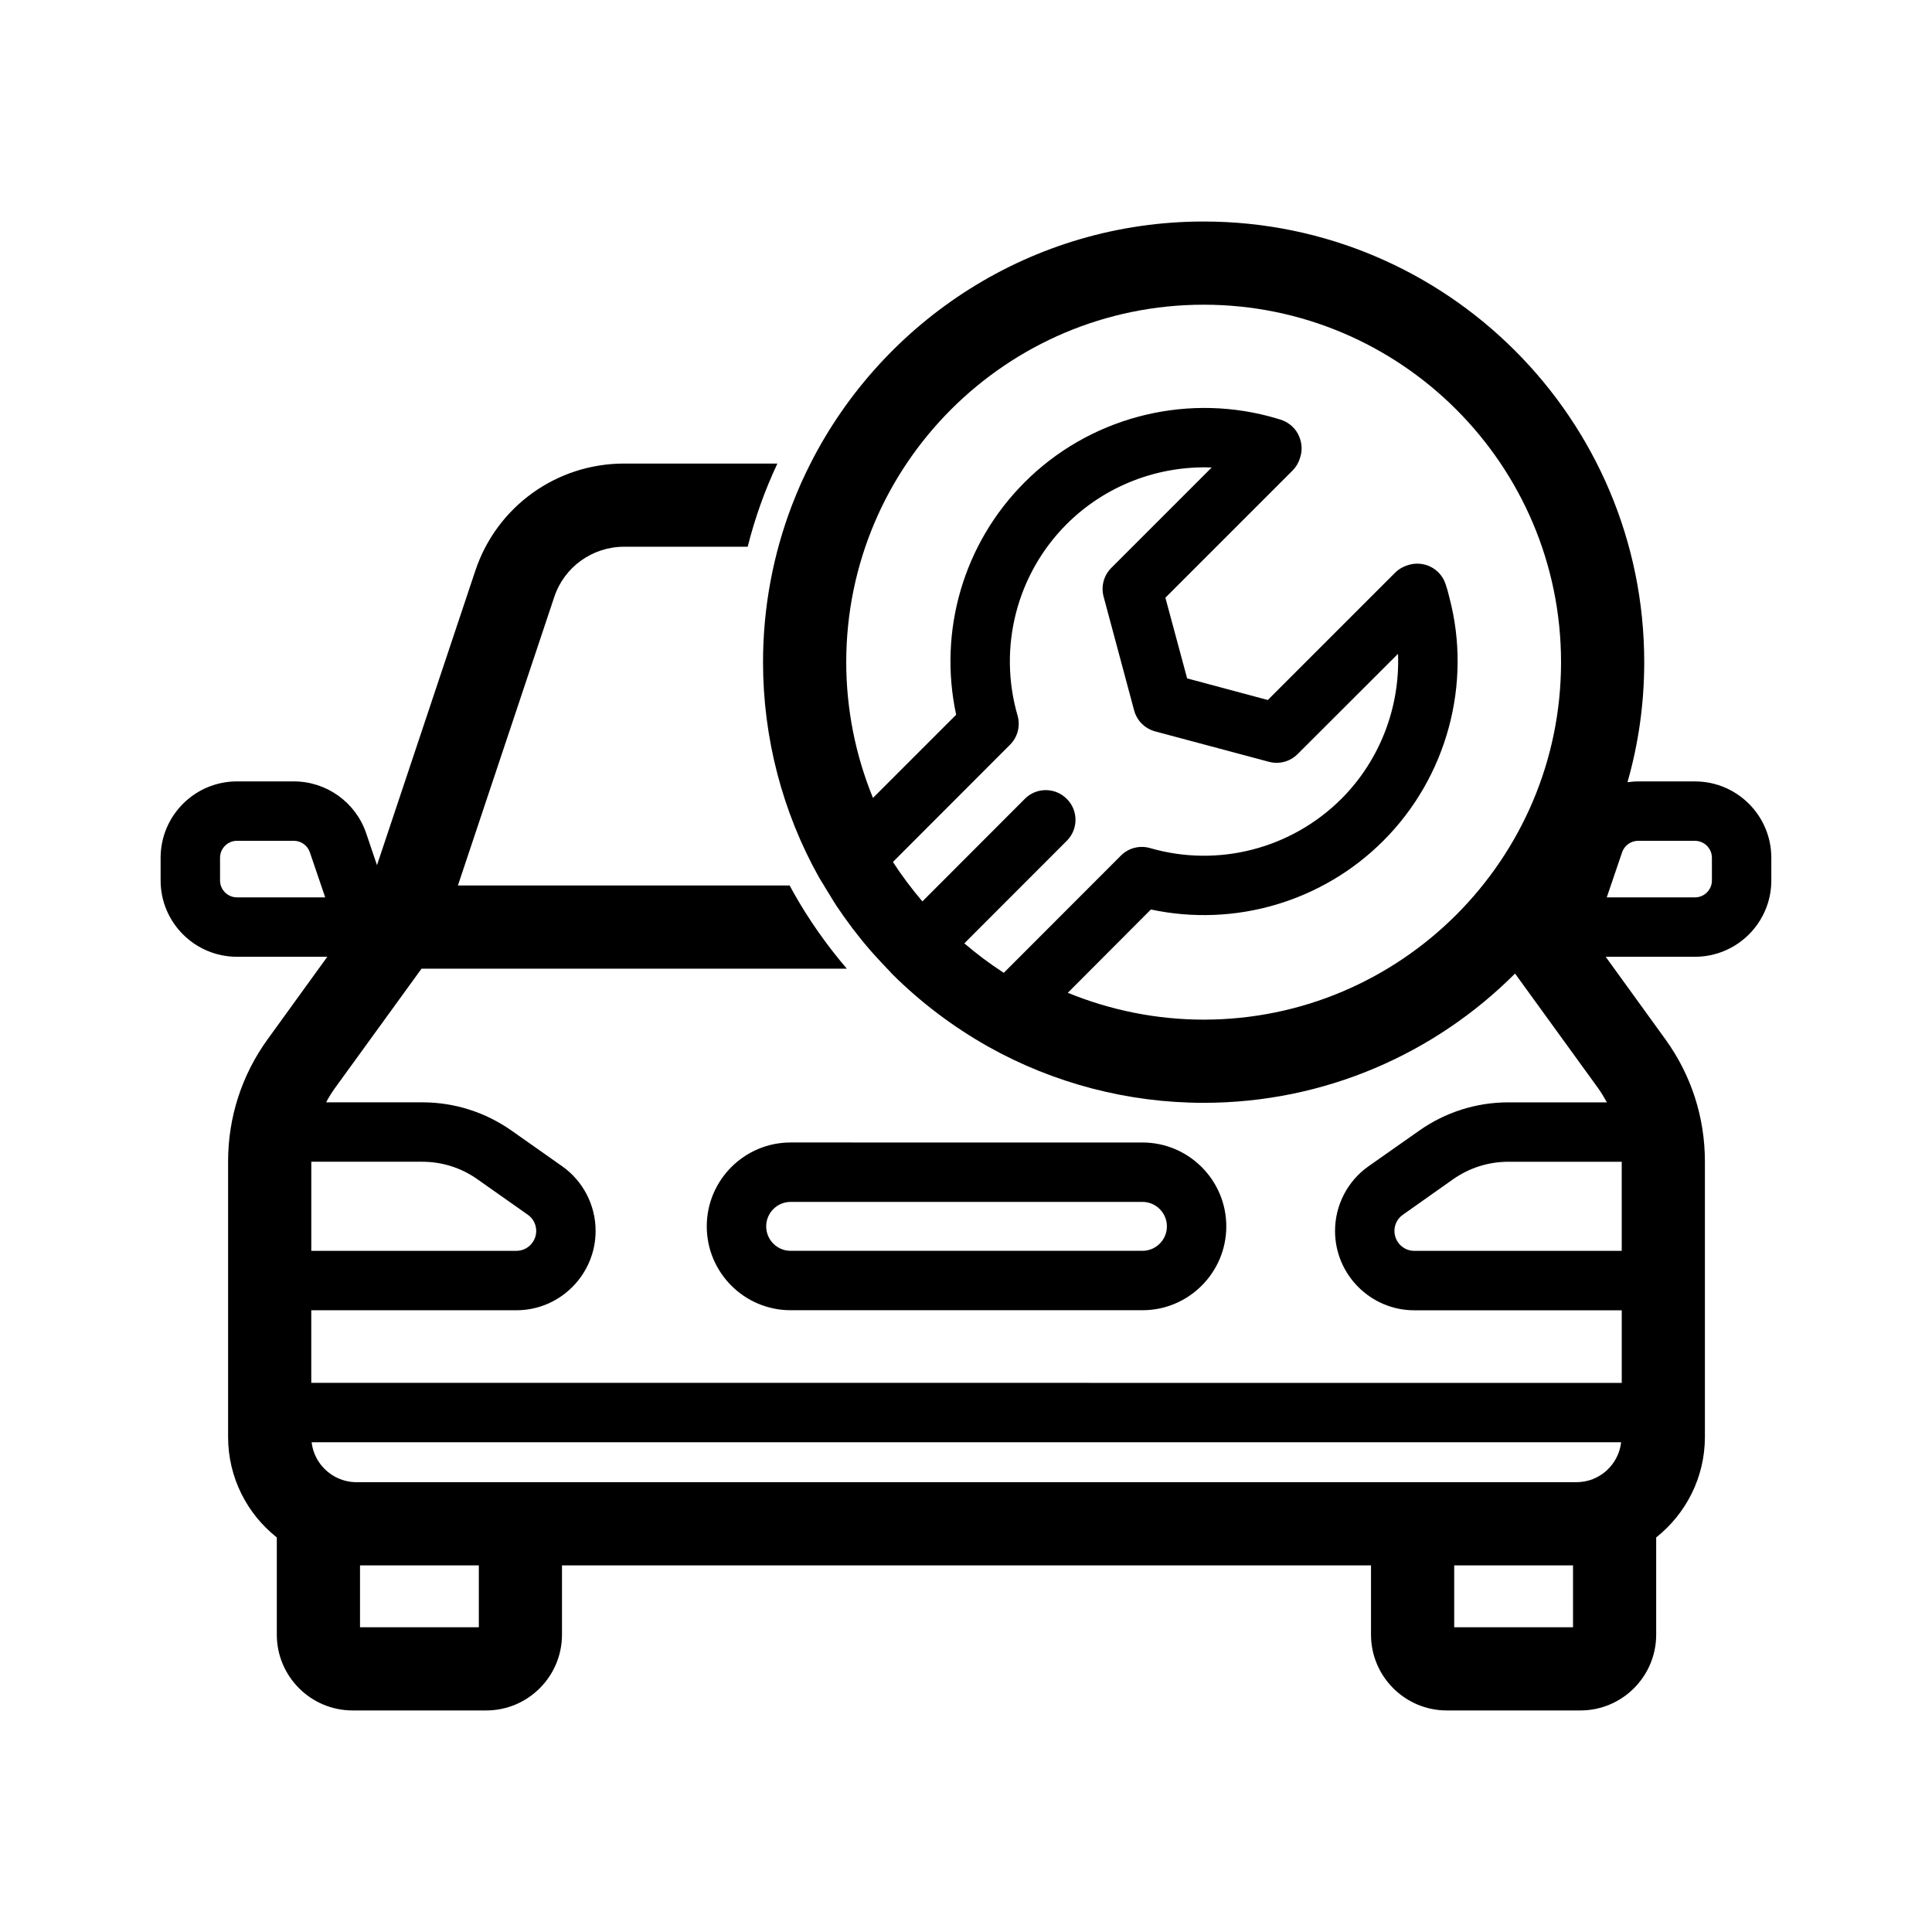
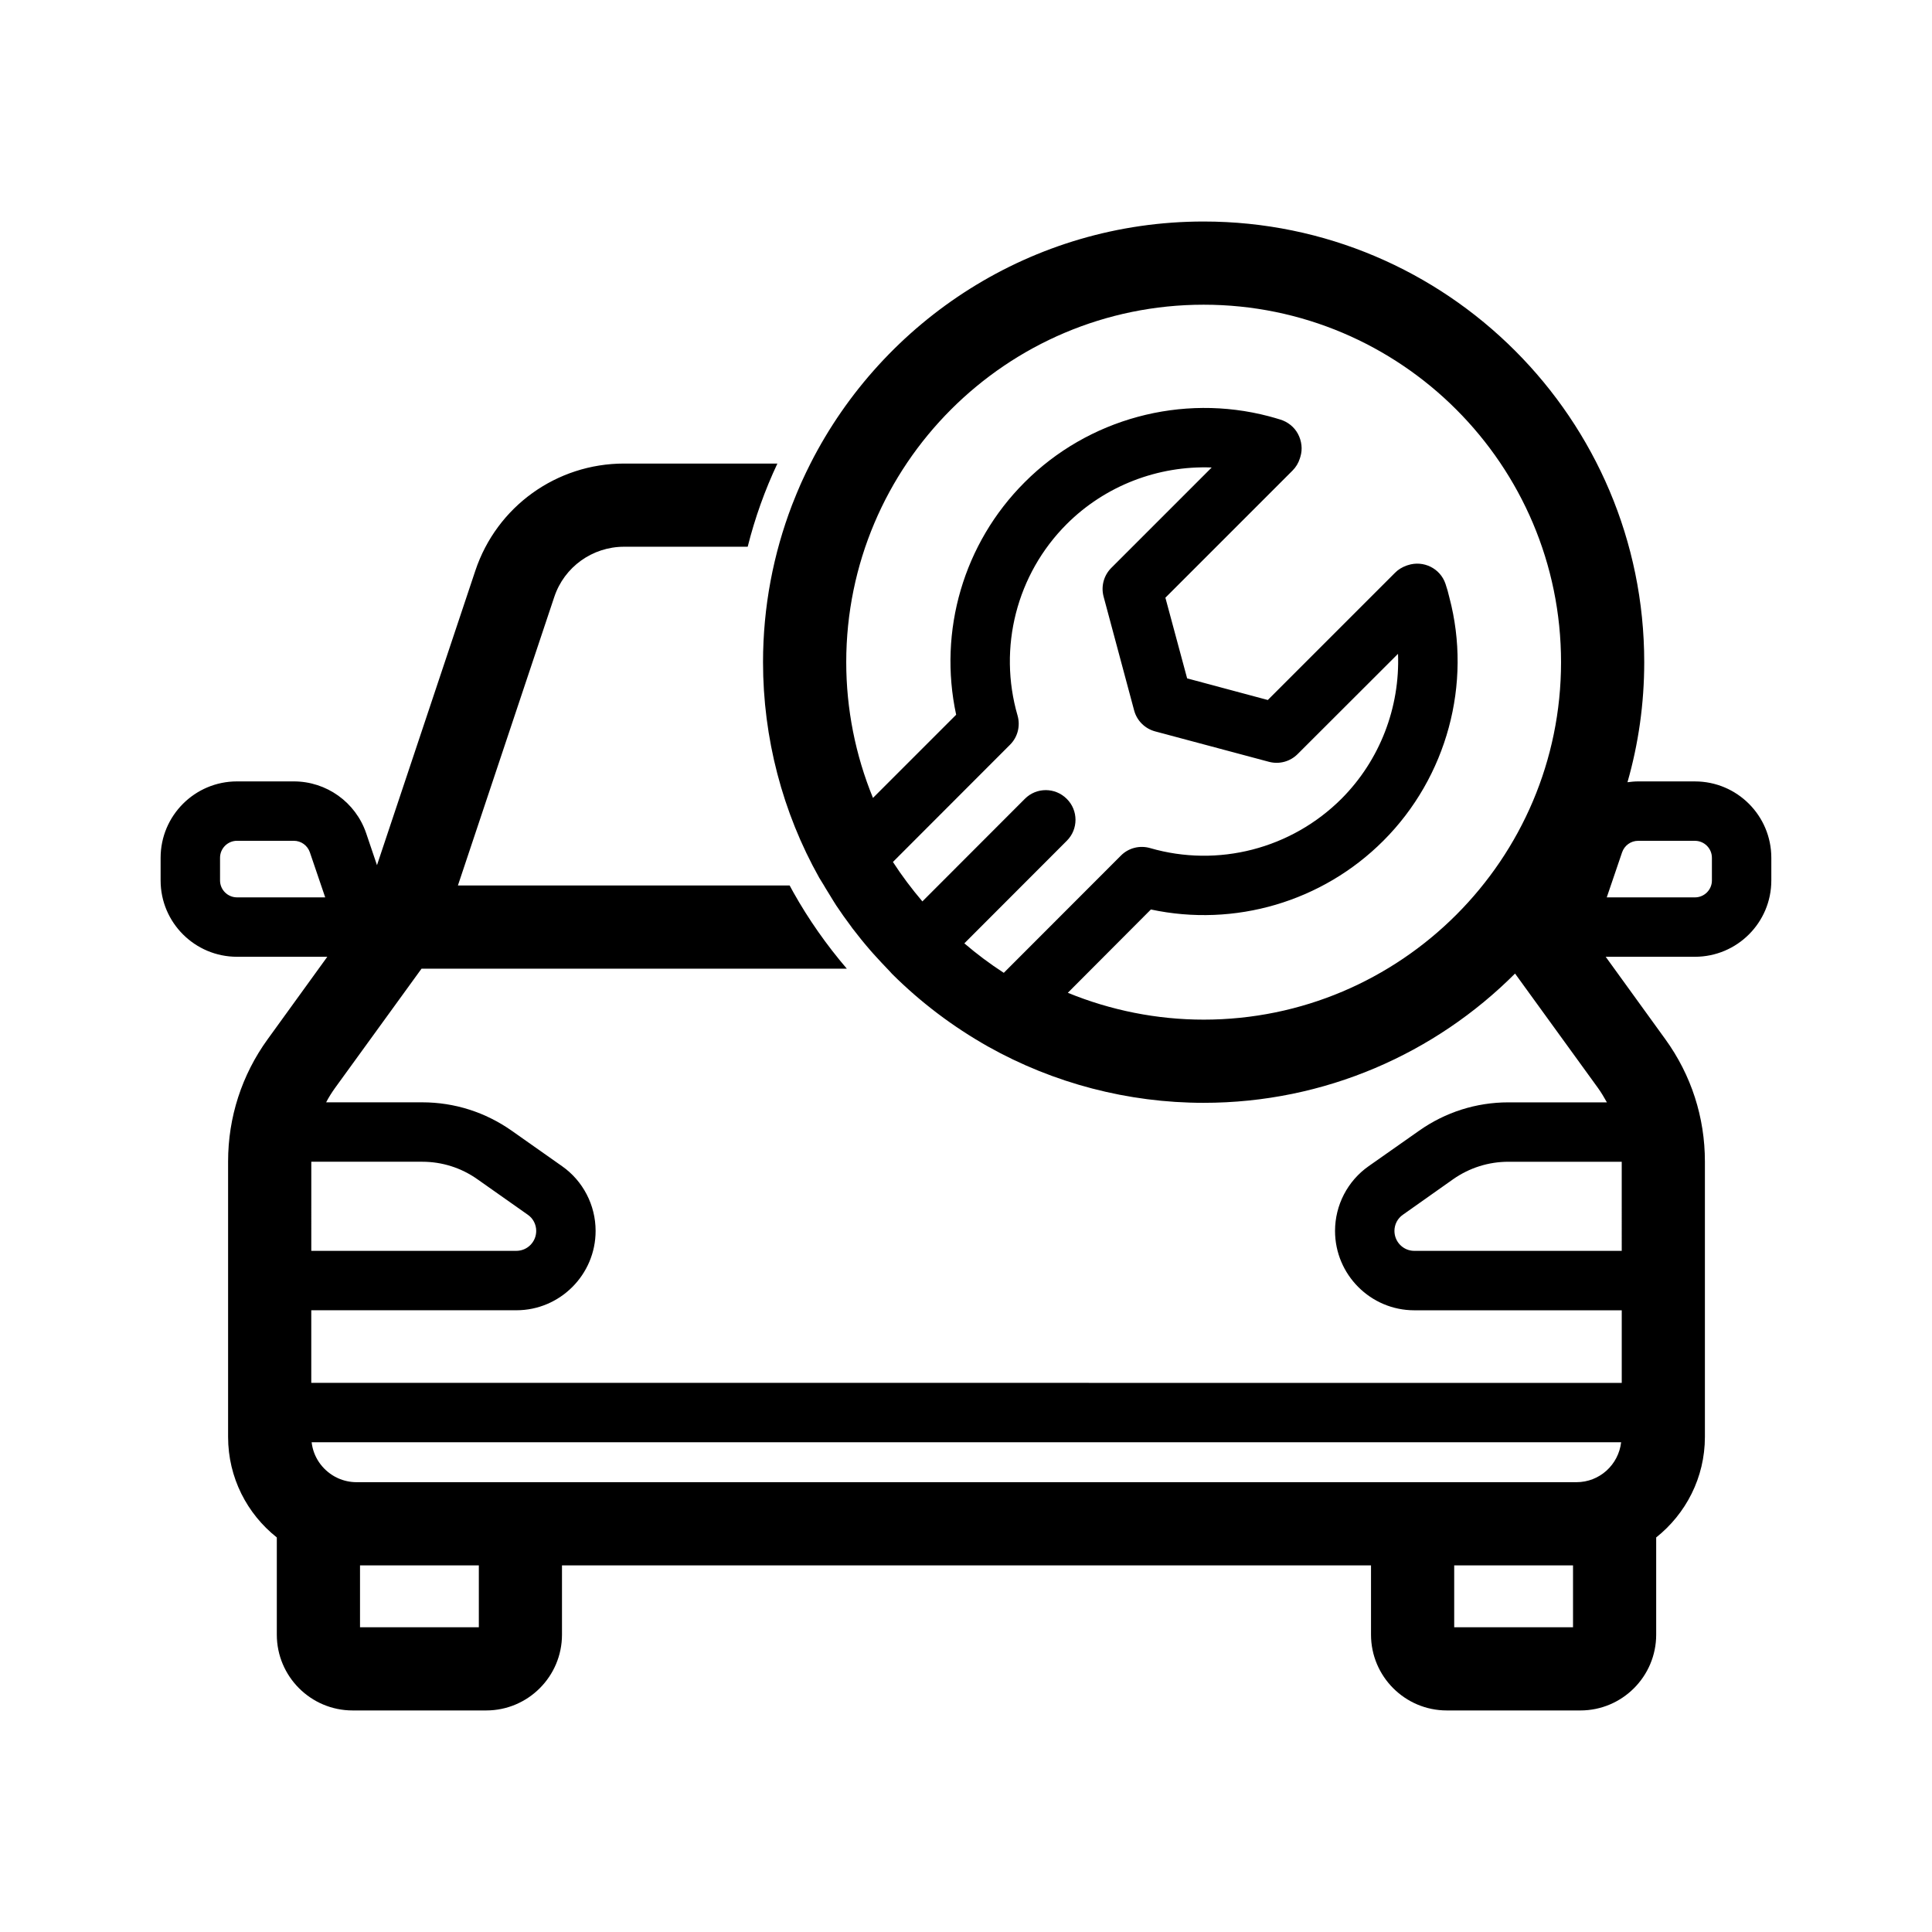
<svg xmlns="http://www.w3.org/2000/svg" fill="#000000" width="800px" height="800px" version="1.1" viewBox="144 144 512 512">
  <g>
-     <path d="m331.3 469c0 12.254 9.969 22.223 22.223 22.223h93.23c12.258 0 22.227-9.969 22.227-22.223 0-12.258-9.969-22.227-22.227-22.227l-93.227-0.004c-12.258 0-22.227 9.969-22.227 22.23zm22.227-6.484h93.23c3.574 0 6.484 2.91 6.484 6.484s-2.91 6.481-6.484 6.481h-93.23c-3.574 0-6.481-2.906-6.481-6.481s2.906-6.484 6.481-6.484z" />
    <path d="m593.18 351.08h-15.051c-0.945 0-1.891 0.094-2.832 0.219 2.898-10.109 4.441-20.781 4.441-31.805 0-64.426-52.363-116.79-116.76-116.79-45.469 0-84.922 26.137-104.2 64.141-0.789 1.574-1.574 3.18-2.297 4.785-0.125 0.285-0.25 0.566-0.379 0.852-0.66 1.512-1.289 3.023-1.891 4.566-0.125 0.285-0.219 0.535-0.316 0.789-4.945 12.941-7.684 26.984-7.684 41.66 0 19.996 5.133 39.738 14.895 57.121 0.41 0.691 0.852 1.355 1.258 2.047 0.285 0.473 0.535 0.945 0.852 1.418 0.285 0.473 0.566 0.914 0.852 1.387 0.504 0.82 1.008 1.668 1.543 2.488 1.258 1.891 2.551 3.715 3.906 5.512 0.125 0.188 0.25 0.379 0.379 0.535 1.543 2.016 3.148 4 4.816 5.918 0.441 0.535 0.914 1.008 1.355 1.512 1.008 1.102 2.016 2.203 3.055 3.273 0.441 0.441 0.852 0.914 1.289 1.387 7.59 7.559 16.152 14.012 25.41 19.238 17.383 9.762 37.125 14.926 57.152 14.926 32.18 0 61.402-13.098 82.531-34.258l21.98 30.324c0.883 1.227 1.637 2.519 2.363 3.809h-26.105c-8.535 0-16.719 2.613-23.68 7.527l-13.352 9.383c-5.574 3.906-8.91 10.328-8.91 17.16 0 11.586 9.414 21.035 21.004 21.035h54.977v19.238l-347.29-0.008v-19.238h54.348c11.586 0 21.004-9.445 21.004-21.035 0-6.832-3.336-13.258-8.91-17.16l-13.32-9.383c-6.992-4.914-15.176-7.527-23.711-7.527h-25.473c0.691-1.324 1.48-2.582 2.363-3.809l22.922-31.613h112.7c-5.383-6.297-10.141-13.066-14.168-20.246-0.316-0.598-0.66-1.195-0.977-1.793l-87.918-0.004 25.535-76.453c2.644-7.965 10.109-13.32 18.516-13.32h32.746c1.922-7.652 4.566-15.02 7.871-22.043h-40.621c-17.918 0-33.754 11.398-39.422 28.371l-26.07 78.059-2.867-8.469c-2.801-8.219-10.516-13.73-19.176-13.73h-15.051c-11.18 0-20.246 9.07-20.246 20.246v6.016c0 11.148 9.07 20.215 20.246 20.215h23.93l-15.809 21.852c-6.863 9.477-10.484 20.688-10.484 32.402v72.988c0 10.801 5.039 20.402 12.91 26.641v25.758c0 11.082 9.004 20.09 20.09 20.09h35.395c11.082 0 20.09-9.004 20.09-20.09v-18.359h214.4v18.359c0 11.082 9.004 20.09 20.09 20.09h35.395c11.082 0 20.09-9.004 20.09-20.09v-25.758c7.84-6.234 12.91-15.84 12.91-26.641v-72.988c0-11.715-3.621-22.922-10.484-32.402l-15.809-21.852h23.648c11.18 0 20.246-9.07 20.246-20.215v-6.016c0-11.176-9.07-20.242-20.246-20.242zm-193.62 42.918 27.145-27.176c3.086-3.055 3.086-8.062 0-11.117-3.086-3.086-8.062-3.086-11.117 0l-27.145 27.176c-2.832-3.336-5.449-6.801-7.809-10.453l31.016-31.047c2.047-2.016 2.801-5.008 2.016-7.746-5.227-18.012-0.25-37.473 13.004-50.727 10.203-10.203 24.215-15.555 38.445-15.02l-26.609 26.609c-1.984 1.984-2.769 4.879-2.047 7.59l8.094 30.164c0.723 2.738 2.867 4.848 5.574 5.574l30.164 8.062c2.738 0.723 5.606-0.062 7.59-2.047l26.609-26.574c0.535 14.168-4.785 28.184-14.988 38.414-13.289 13.258-32.715 18.293-50.727 13.066-2.769-0.789-5.731-0.031-7.746 2.016l-31.016 31.047c-3.652-2.363-7.148-4.981-10.453-7.812zm63.418 20.215c-12.375 0-24.625-2.457-35.992-7.117l22.012-22.074c22.168 4.754 45.438-2.016 61.621-18.23 16.848-16.848 23.523-41.66 17.477-64.457-0.285-1.258-0.629-2.457-1.039-3.652-1.387-4.062-5.824-6.266-9.949-4.914l-0.379 0.125c-1.133 0.41-2.203 1.039-3.055 1.922l-33.691 33.691-21.379-5.731-5.762-21.379 33.691-33.691c0.914-0.914 1.574-2.016 1.953-3.242l0.125-0.41c0.629-2.016 0.348-4.188-0.629-6.047-0.977-1.859-2.738-3.242-4.754-3.84-0.977-0.285-1.953-0.598-2.961-0.852-23.113-6.078-47.895 0.629-64.707 17.477-16.215 16.184-22.953 39.422-18.168 61.621l-22.043 22.043c-4.66-11.367-7.086-23.617-7.086-35.961 0-52.27 42.477-94.746 94.715-94.746 52.238 0 94.715 42.477 94.715 94.746 0 52.211-42.477 94.719-94.715 94.719zm-256.16-32.402c-2.488 0-4.504-2.016-4.504-4.473v-6.016c0-2.488 2.016-4.504 4.504-4.504h15.051c1.922 0 3.621 1.227 4.25 3.055l4.062 11.934zm19.68 70.062h29.41c5.258 0 10.328 1.605 14.641 4.66l13.32 9.383c1.418 0.977 2.234 2.582 2.234 4.281 0 2.93-2.363 5.289-5.258 5.289l-54.348 0.004zm44.398 123.37h-31.488v-16.406h31.488zm289.97 0h-31.488v-16.406h31.488zm0.914-38.449h-323.29c-1.73 0-3.402-0.379-4.879-1.039-0.285-0.156-0.598-0.316-0.945-0.473-3.305-1.859-5.637-5.164-6.078-9.07h347.03c-0.695 5.953-5.699 10.582-11.84 10.582zm11.996-61.305h-54.977c-2.898 0-5.258-2.363-5.258-5.289 0-1.699 0.82-3.305 2.234-4.281l13.32-9.414c4.312-3.023 9.383-4.629 14.641-4.629h30.039zm23.898-98.148c0 2.457-2.016 4.473-4.504 4.473h-23.363l4.062-11.934c0.629-1.828 2.332-3.055 4.25-3.055h15.051c2.488 0 4.504 2.016 4.504 4.504z" />
  </g>
</svg>